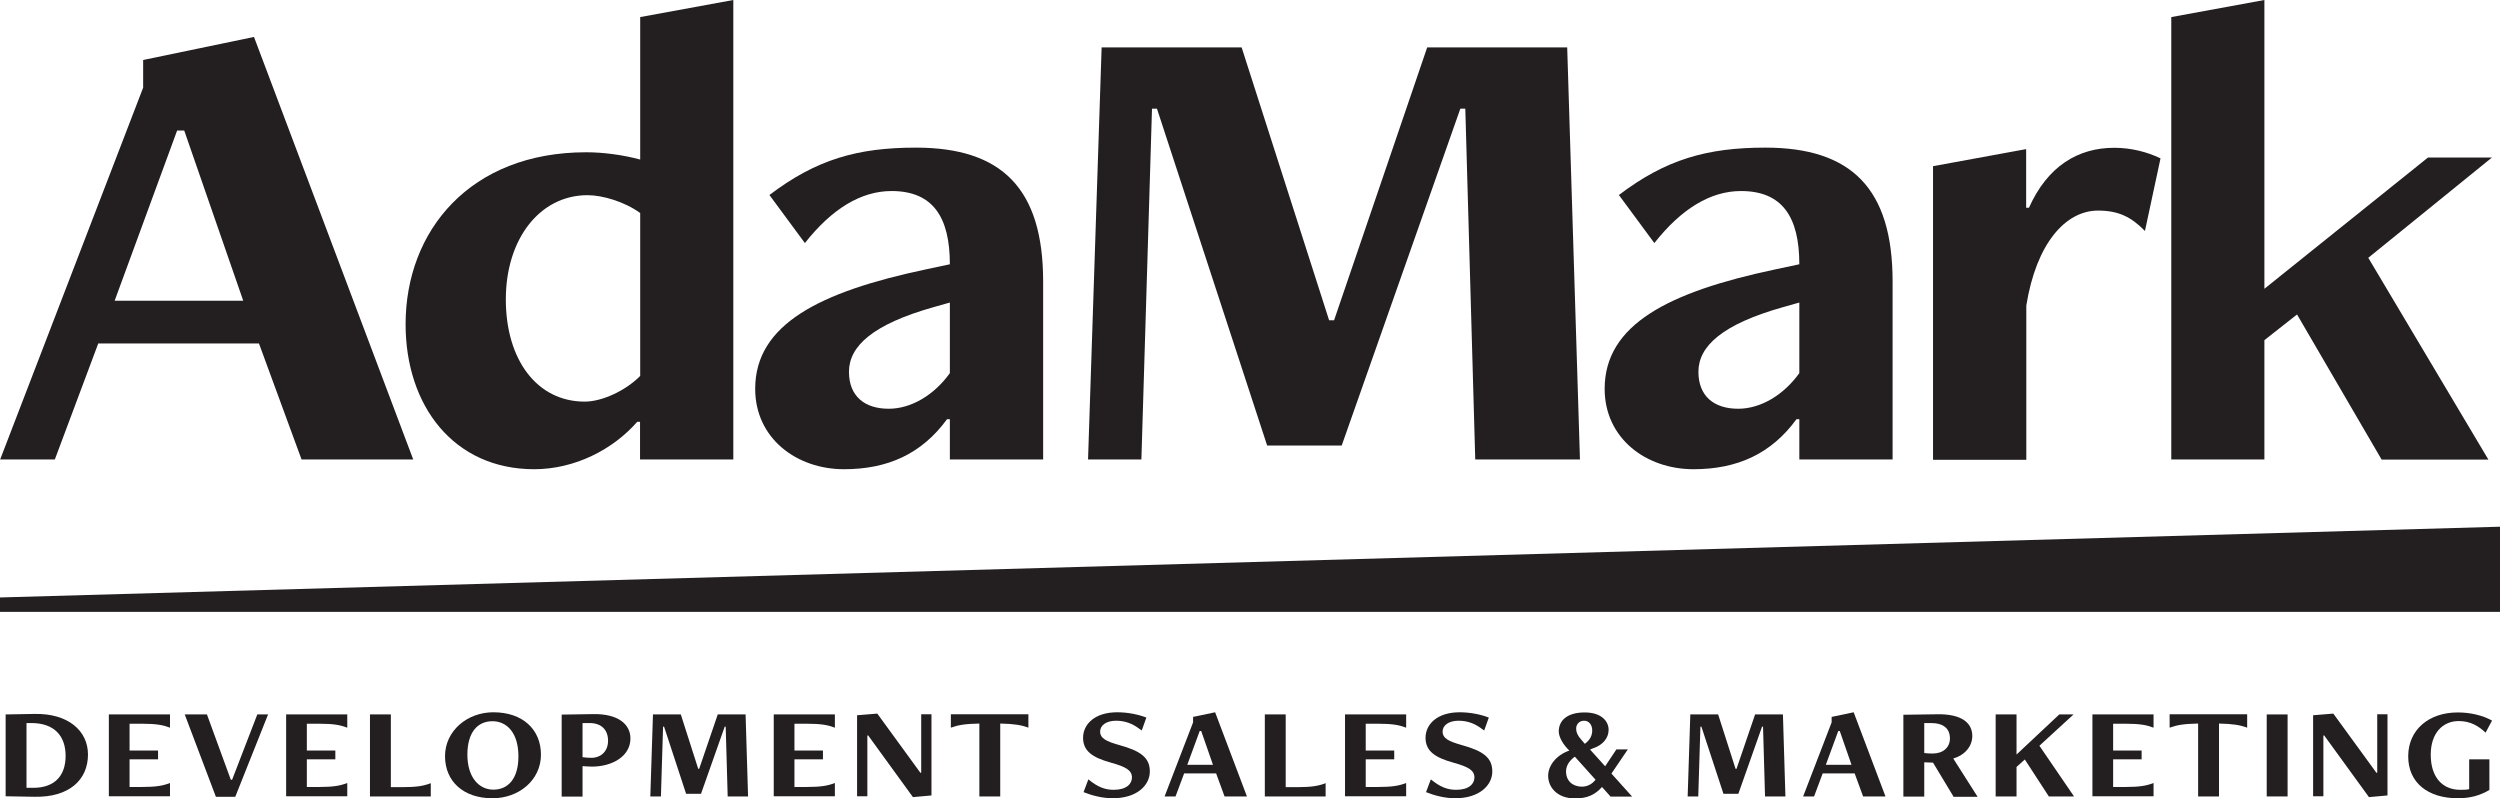
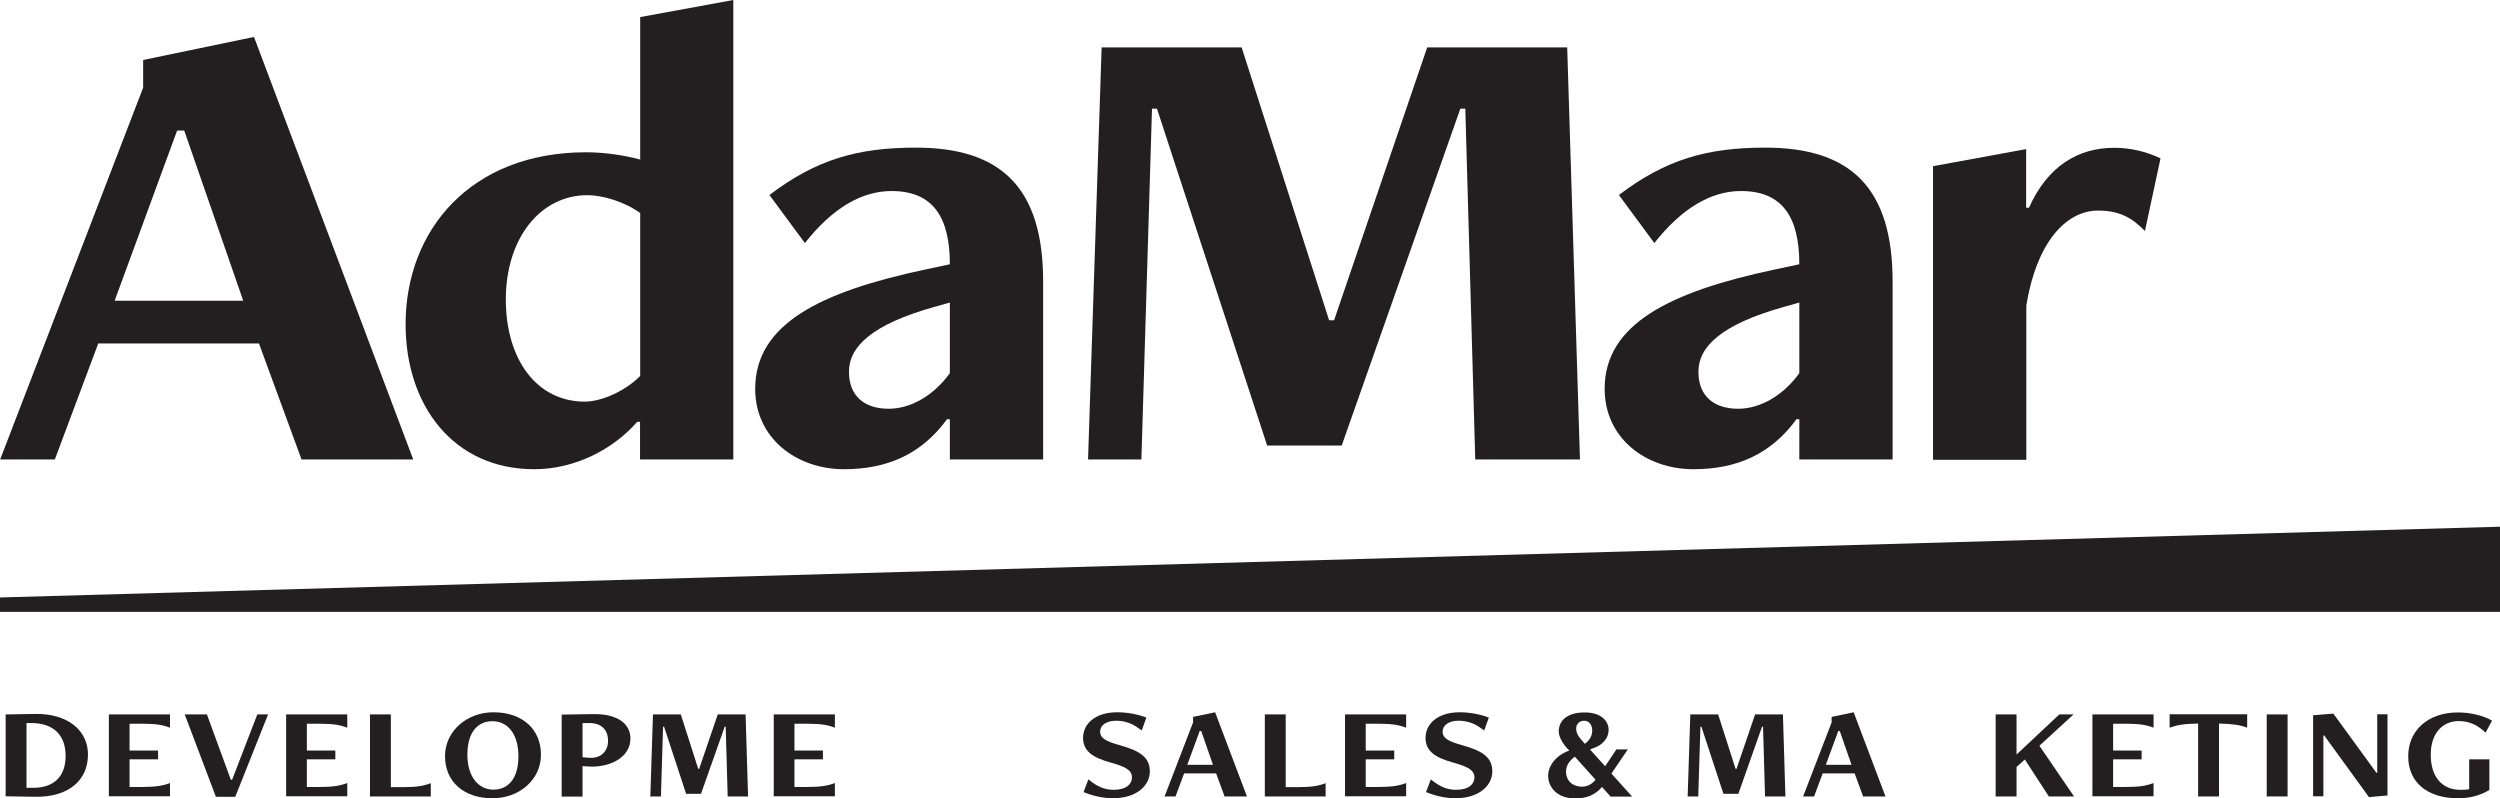
<svg xmlns="http://www.w3.org/2000/svg" id="Layer_1" data-name="Layer 1" viewBox="0 0 150.89 48.18">
  <defs>
    <style>
      .cls-1 {
        fill: #231f20;
      }
    </style>
  </defs>
  <g>
    <path class="cls-1" d="m18.2,27.73l-2.57-7H5.93l-2.62,7H.01L8.64,5.29v-1.67l6.69-1.39,9.61,25.5h-6.73ZM11.12,7.88h-.43l-3.77,10.27h7.76l-3.56-10.27Z" />
    <path class="cls-1" d="m38.63,27.73v-2.27h-.17c-1.46,1.67-3.77,2.86-6.22,2.86-4.85,0-7.76-3.82-7.76-8.75,0-5.65,3.9-10.38,10.9-10.38,1.03,0,2.23.16,3.26.44V1.03l5.62-1.03v27.73h-5.62Zm0-14.88c-.94-.68-2.27-1.07-3.17-1.07-2.87,0-4.93,2.63-4.93,6.29s1.89,6.17,4.76,6.17c1.03,0,2.45-.64,3.35-1.55v-9.83Z" />
    <path class="cls-1" d="m57.33,27.73v-2.43h-.17c-1.54,2.11-3.6,3.02-6.22,3.02-2.87,0-5.36-1.87-5.36-4.85,0-3.9,3.9-5.85,10.25-7.2l1.5-.32c0-2.86-1.03-4.42-3.52-4.42-1.84,0-3.6,1.07-5.23,3.14l-2.14-2.9c2.83-2.15,5.32-2.86,8.84-2.86,5.19,0,7.68,2.47,7.68,8.08v10.74h-5.62Zm0-9.47l-.99.28c-3.65,1.03-5.1,2.35-5.1,3.9,0,1.47.94,2.23,2.4,2.23,1.37,0,2.75-.84,3.69-2.15v-4.26Z" />
    <path class="cls-1" d="m89.04,27.73l-.6-21.17h-.3l-7.16,20.33h-4.5l-6.65-20.33h-.3l-.64,21.17h-3.22l.82-24.87h8.45l5.28,16.47h.3l5.62-16.47h8.45l.77,24.87h-6.31Z" />
    <path class="cls-1" d="m108.6,27.73v-2.43h-.17c-1.54,2.11-3.6,3.02-6.22,3.02-2.87,0-5.36-1.87-5.36-4.85,0-3.9,3.9-5.85,10.25-7.2l1.5-.32c0-2.86-1.03-4.42-3.52-4.42-1.84,0-3.6,1.07-5.23,3.14l-2.14-2.9c2.83-2.15,5.32-2.86,8.84-2.86,5.19,0,7.68,2.47,7.68,8.08v10.74h-5.62Zm0-9.47l-.99.28c-3.65,1.03-5.1,2.35-5.1,3.9,0,1.47.94,2.23,2.4,2.23,1.37,0,2.75-.84,3.69-2.15v-4.26Z" />
    <path class="cls-1" d="m116.67,27.73V10.03l5.62-1.03v3.54h.17c1.12-2.51,2.96-3.62,5.15-3.62.99,0,1.97.24,2.79.64l-.94,4.38c-.82-.84-1.59-1.23-2.83-1.23-1.97,0-3.73,1.99-4.33,5.73v9.31h-5.62Z" />
-     <path class="cls-1" d="m143.74,27.73l-5.1-8.75-1.97,1.55v7.2h-5.62V1.03l5.62-1.03v17.43l9.87-7.92h3.86l-7.46,6.05,7.25,12.18h-6.44Z" />
  </g>
  <g>
    <path class="cls-1" d="m.34,48.06v-4.94l1.75-.03c2-.04,3.22,1,3.22,2.45,0,1.54-1.15,2.59-3.22,2.55l-1.74-.03Zm1.66-.51c1.33,0,1.96-.76,1.96-1.93s-.65-1.98-2.07-1.98h-.29v3.91h.4Z" />
    <path class="cls-1" d="m6.57,48.07v-4.95h3.69v.8c-.42-.16-.81-.24-1.74-.24h-.7v1.62h1.72v.53h-1.72v1.67h.7c.92,0,1.32-.08,1.74-.24v.8h-3.69Z" />
    <path class="cls-1" d="m13.03,48.09l-1.88-4.97h1.34l1.44,3.94h.08l1.52-3.94h.65l-1.98,4.97h-1.17Z" />
    <path class="cls-1" d="m17.27,48.07v-4.95h3.69v.8c-.42-.16-.81-.24-1.74-.24h-.7v1.62h1.72v.53h-1.72v1.67h.7c.92,0,1.32-.08,1.74-.24v.8h-3.69Z" />
    <path class="cls-1" d="m22.33,48.07v-4.95h1.26v4.39h.67c.92,0,1.32-.08,1.74-.24v.8h-3.66Z" />
    <path class="cls-1" d="m29.72,48.18c-1.75,0-2.86-1.02-2.86-2.54s1.33-2.65,2.92-2.65c1.76,0,2.87,1.03,2.87,2.56s-1.33,2.63-2.92,2.63Zm1.57-2.53c0-1.41-.69-2.12-1.57-2.12s-1.51.65-1.51,2.02.7,2.11,1.57,2.11,1.51-.64,1.51-2.01Z" />
    <path class="cls-1" d="m33.9,48.07v-4.94l1.92-.03c1.47-.02,2.23.6,2.23,1.47,0,1.09-1.12,1.7-2.33,1.7-.16,0-.4-.02-.56-.03v1.84h-1.26Zm1.26-4.43v2.06c.15.02.35.04.52.04.61,0,1.02-.41,1.02-1.03,0-.65-.39-1.07-1.12-1.07h-.42Z" />
    <path class="cls-1" d="m43.92,48.07l-.12-4.21h-.06l-1.43,4.05h-.9l-1.33-4.05h-.06l-.13,4.21h-.64l.16-4.95h1.68l1.05,3.28h.06l1.12-3.28h1.68l.15,4.95h-1.26Z" />
    <path class="cls-1" d="m46.7,48.07v-4.95h3.69v.8c-.42-.16-.81-.24-1.74-.24h-.7v1.62h1.72v.53h-1.72v1.67h.7c.92,0,1.32-.08,1.74-.24v.8h-3.69Z" />
-     <path class="cls-1" d="m55.1,48.11l-2.7-3.72h-.05v3.67h-.62v-4.89l1.22-.1,2.6,3.57h.05v-3.53h.62v4.9l-1.11.1Z" />
-     <path class="cls-1" d="m59.11,48.07v-4.4c-.9.02-1.27.09-1.72.25v-.81h4.68v.81c-.43-.16-.84-.23-1.7-.25v4.4h-1.26Z" />
    <path class="cls-1" d="m65.69,47.04c.56.46,1,.63,1.53.63.77,0,1.1-.36,1.1-.74,0-.45-.38-.65-1.27-.9-1.08-.3-1.68-.68-1.68-1.5s.71-1.54,2.06-1.54c.66,0,1.3.14,1.76.32l-.28.78-.21-.15c-.36-.26-.79-.44-1.34-.44-.6,0-.96.29-.96.65,0,.42.38.6,1.16.82,1.27.35,1.84.75,1.84,1.59s-.78,1.62-2.24,1.62c-.62,0-1.27-.17-1.76-.37l.29-.77Z" />
    <path class="cls-1" d="m73.91,48.07l-.51-1.39h-1.93l-.52,1.39h-.66l1.72-4.47v-.33l1.33-.28,1.92,5.08h-1.34Zm-1.41-3.95h-.09l-.75,2.04h1.55l-.71-2.04Z" />
    <path class="cls-1" d="m76.34,48.07v-4.95h1.26v4.39h.67c.92,0,1.32-.08,1.74-.24v.8h-3.66Z" />
    <path class="cls-1" d="m81.18,48.07v-4.95h3.69v.8c-.42-.16-.81-.24-1.74-.24h-.7v1.62h1.72v.53h-1.72v1.67h.7c.92,0,1.32-.08,1.74-.24v.8h-3.69Z" />
    <path class="cls-1" d="m86.36,47.04c.56.46,1,.63,1.53.63.77,0,1.1-.36,1.1-.74,0-.45-.38-.65-1.27-.9-1.08-.3-1.68-.68-1.68-1.5s.71-1.54,2.06-1.54c.66,0,1.3.14,1.76.32l-.28.78-.21-.15c-.36-.26-.79-.44-1.34-.44-.6,0-.96.29-.96.65,0,.42.38.6,1.16.82,1.27.35,1.84.75,1.84,1.59s-.78,1.62-2.24,1.62c-.62,0-1.27-.17-1.76-.37l.29-.77Z" />
    <path class="cls-1" d="m97.2,48.07l-.51-.57c-.43.48-.9.69-1.63.69-1.06,0-1.62-.66-1.62-1.37,0-.58.45-1.23,1.28-1.52-.37-.34-.64-.82-.64-1.15,0-.65.49-1.15,1.57-1.15.99,0,1.44.52,1.44,1.05,0,.47-.32.92-.98,1.13l-.14.06.91,1.01.68-1.02h.69l-.99,1.46,1.25,1.39h-1.32Zm-2.15-2.4c-.27.2-.53.49-.53.89,0,.58.41.92.96.92.34,0,.63-.17.82-.42l-1.25-1.39Zm.61-.78c.31-.23.44-.5.44-.8,0-.33-.18-.59-.49-.59-.27,0-.48.19-.48.48,0,.21.09.42.29.64l.23.27Z" />
    <path class="cls-1" d="m106.53,48.07l-.12-4.21h-.06l-1.43,4.05h-.9l-1.33-4.05h-.06l-.13,4.21h-.64l.16-4.95h1.68l1.05,3.28h.06l1.12-3.28h1.68l.15,4.95h-1.26Z" />
    <path class="cls-1" d="m112.45,48.07l-.51-1.39h-1.93l-.52,1.39h-.66l1.72-4.47v-.33l1.33-.28,1.92,5.08h-1.34Zm-1.41-3.95h-.09l-.75,2.04h1.55l-.71-2.04Z" />
-     <path class="cls-1" d="m117.9,48.07l-1.23-2.04-.53-.02v2.07h-1.26v-4.94l2.06-.03c1.44-.02,2.1.51,2.1,1.31,0,.61-.43,1.15-1.15,1.36l1.47,2.31h-1.47Zm-1.76-4.43v1.81c.13.02.35.03.51.03.62,0,1.04-.36,1.04-.91,0-.59-.38-.93-1.15-.93h-.41Z" />
    <path class="cls-1" d="m123.66,48.07l-1.45-2.23-.5.45v1.78h-1.26v-4.95h1.26v2.42l2.58-2.42h.86l-2.06,1.89,2.09,3.06h-1.53Z" />
    <path class="cls-1" d="m126.29,48.07v-4.95h3.69v.8c-.42-.16-.81-.24-1.74-.24h-.7v1.62h1.72v.53h-1.72v1.67h.7c.92,0,1.32-.08,1.74-.24v.8h-3.69Z" />
    <path class="cls-1" d="m132.67,48.07v-4.4c-.9.02-1.27.09-1.72.25v-.81h4.68v.81c-.43-.16-.84-.23-1.7-.25v4.4h-1.26Z" />
    <path class="cls-1" d="m136.81,48.07v-4.95h1.26v4.95h-1.26Z" />
    <path class="cls-1" d="m142.98,48.11l-2.7-3.72h-.05v3.67h-.62v-4.89l1.22-.1,2.6,3.57h.05v-3.53h.62v4.9l-1.11.1Z" />
    <path class="cls-1" d="m149.02,45.83h1.23v1.85c-.57.33-1.15.5-1.9.5-1.79,0-3-.92-3-2.53s1.25-2.65,2.99-2.65c.75,0,1.49.17,2.07.49l-.39.73c-.42-.4-.92-.7-1.62-.7-.97,0-1.69.73-1.69,2.03,0,1.39.73,2.12,1.78,2.12.2,0,.37,0,.54-.04v-1.8Z" />
  </g>
  <polygon class="cls-1" points="0 36.06 0 36.93 150.89 36.93 150.89 31.79 0 36.06" />
</svg>